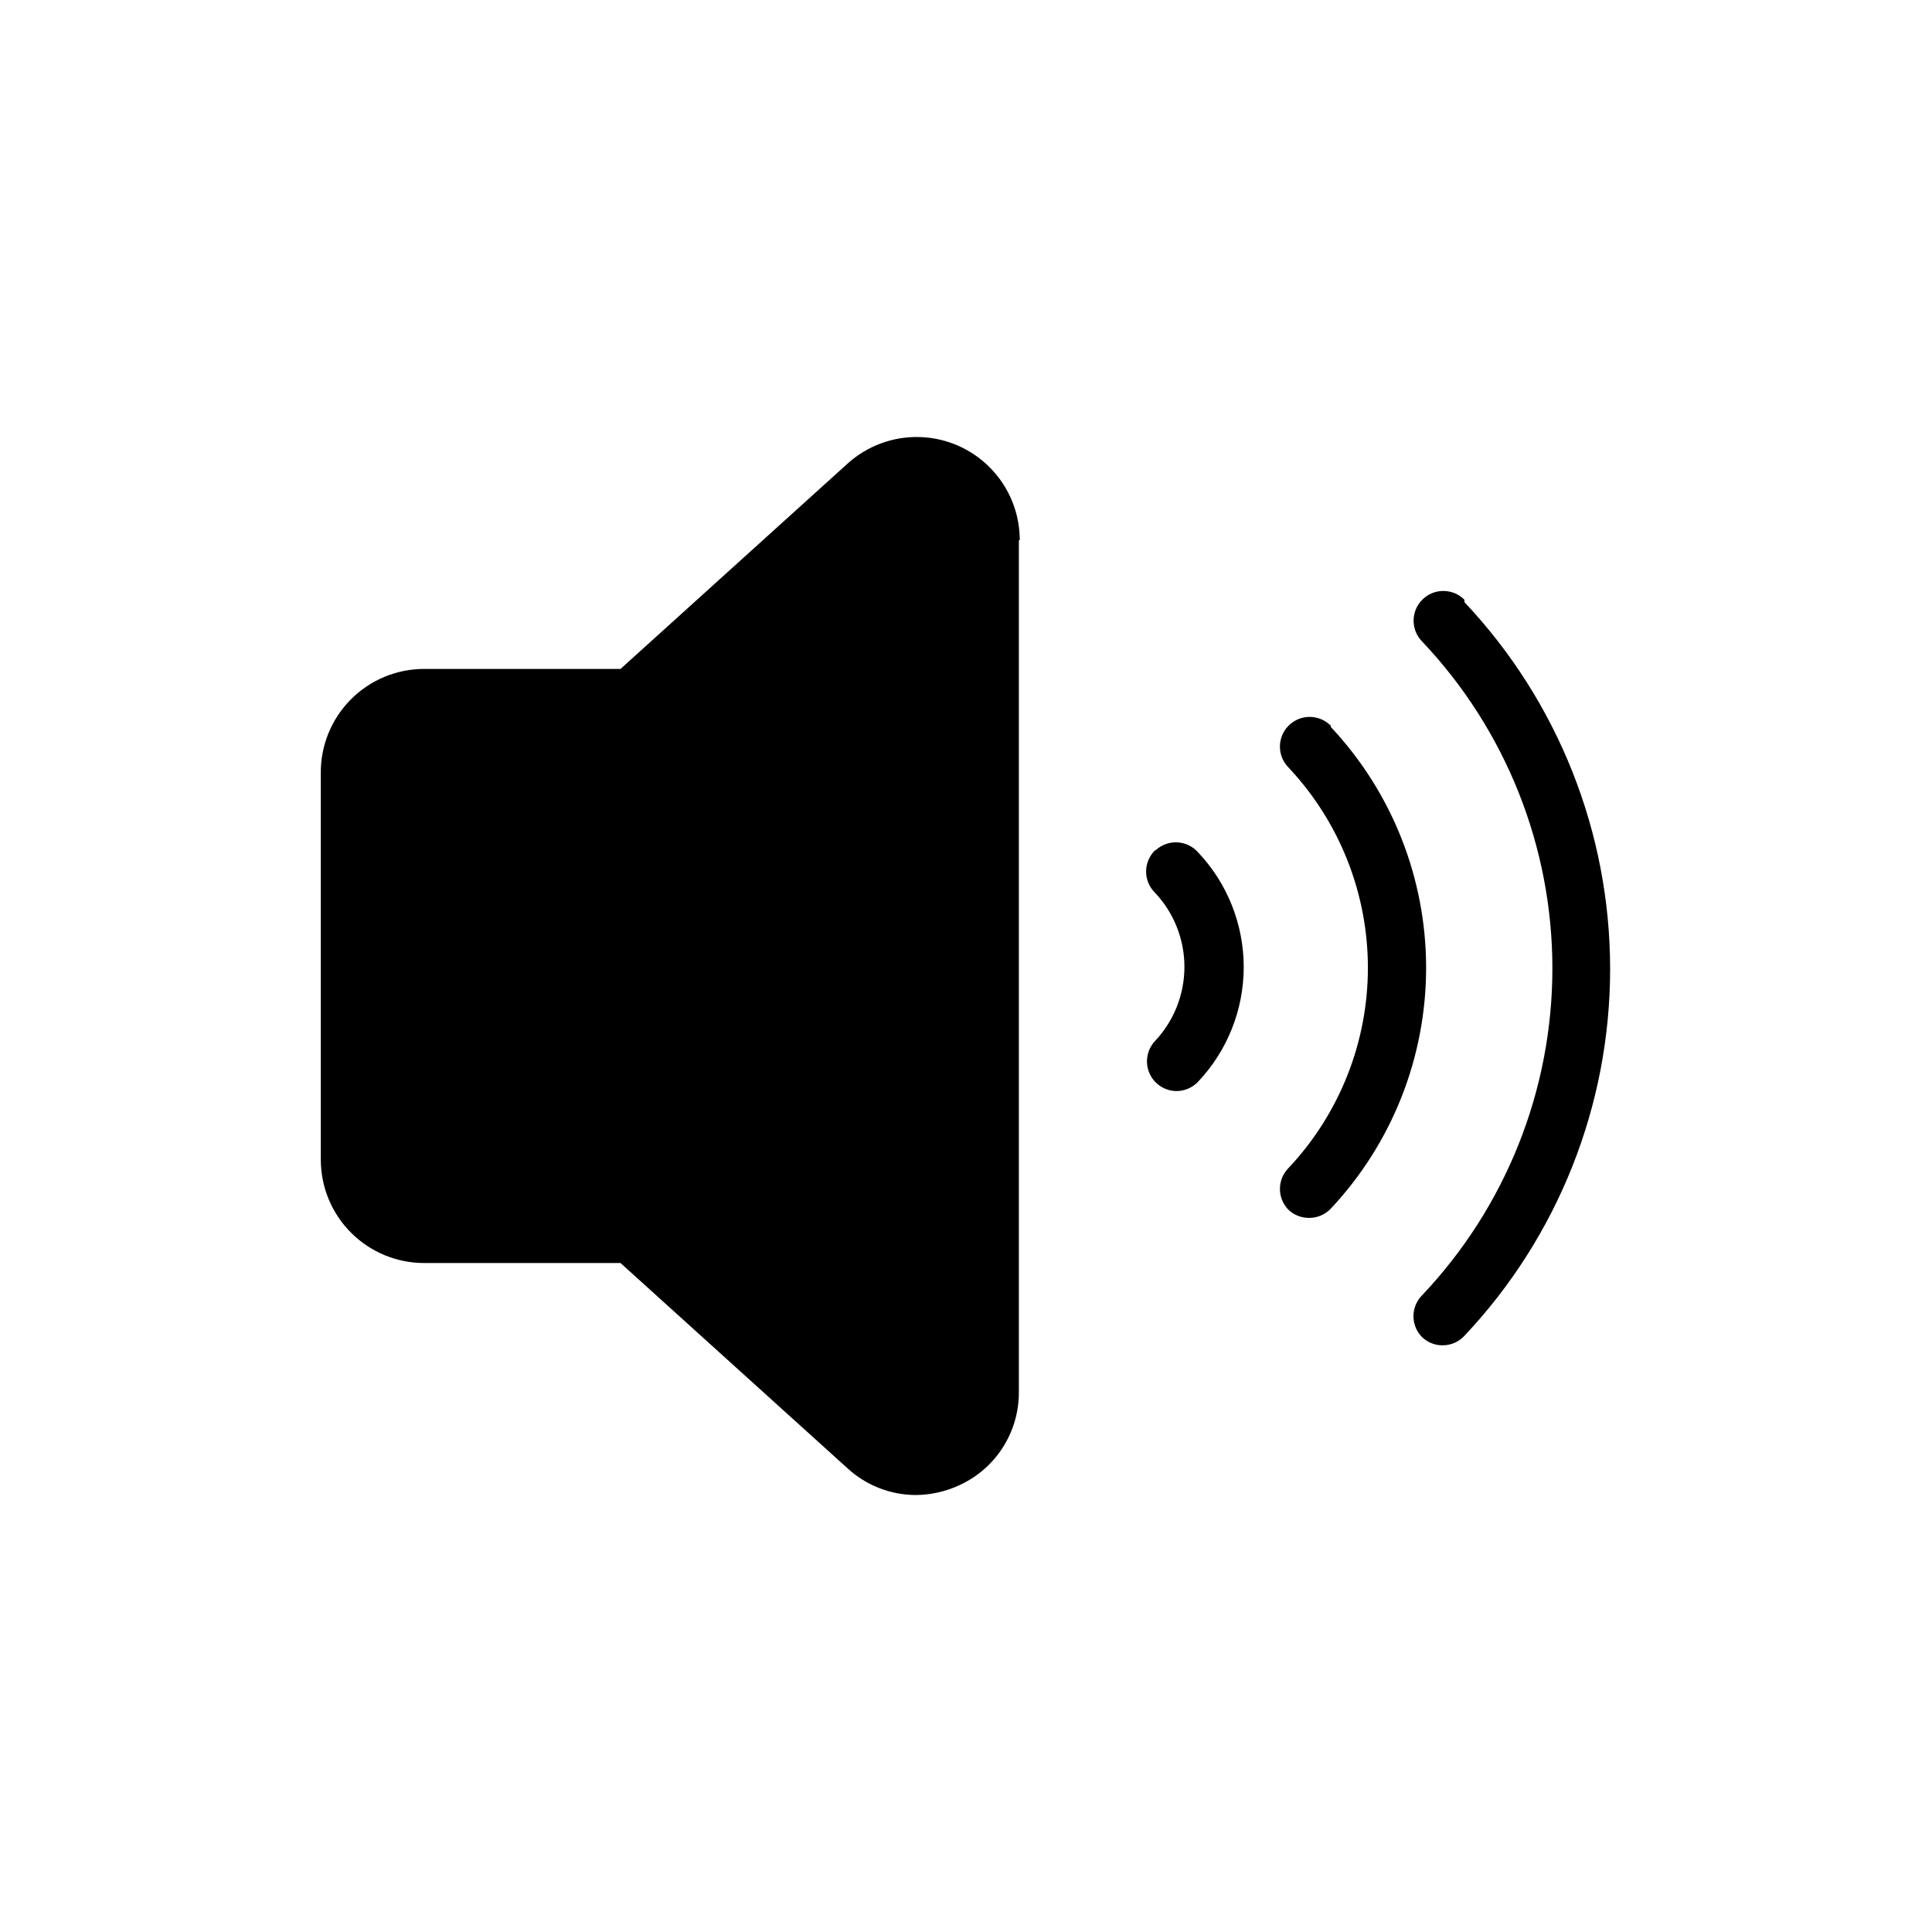
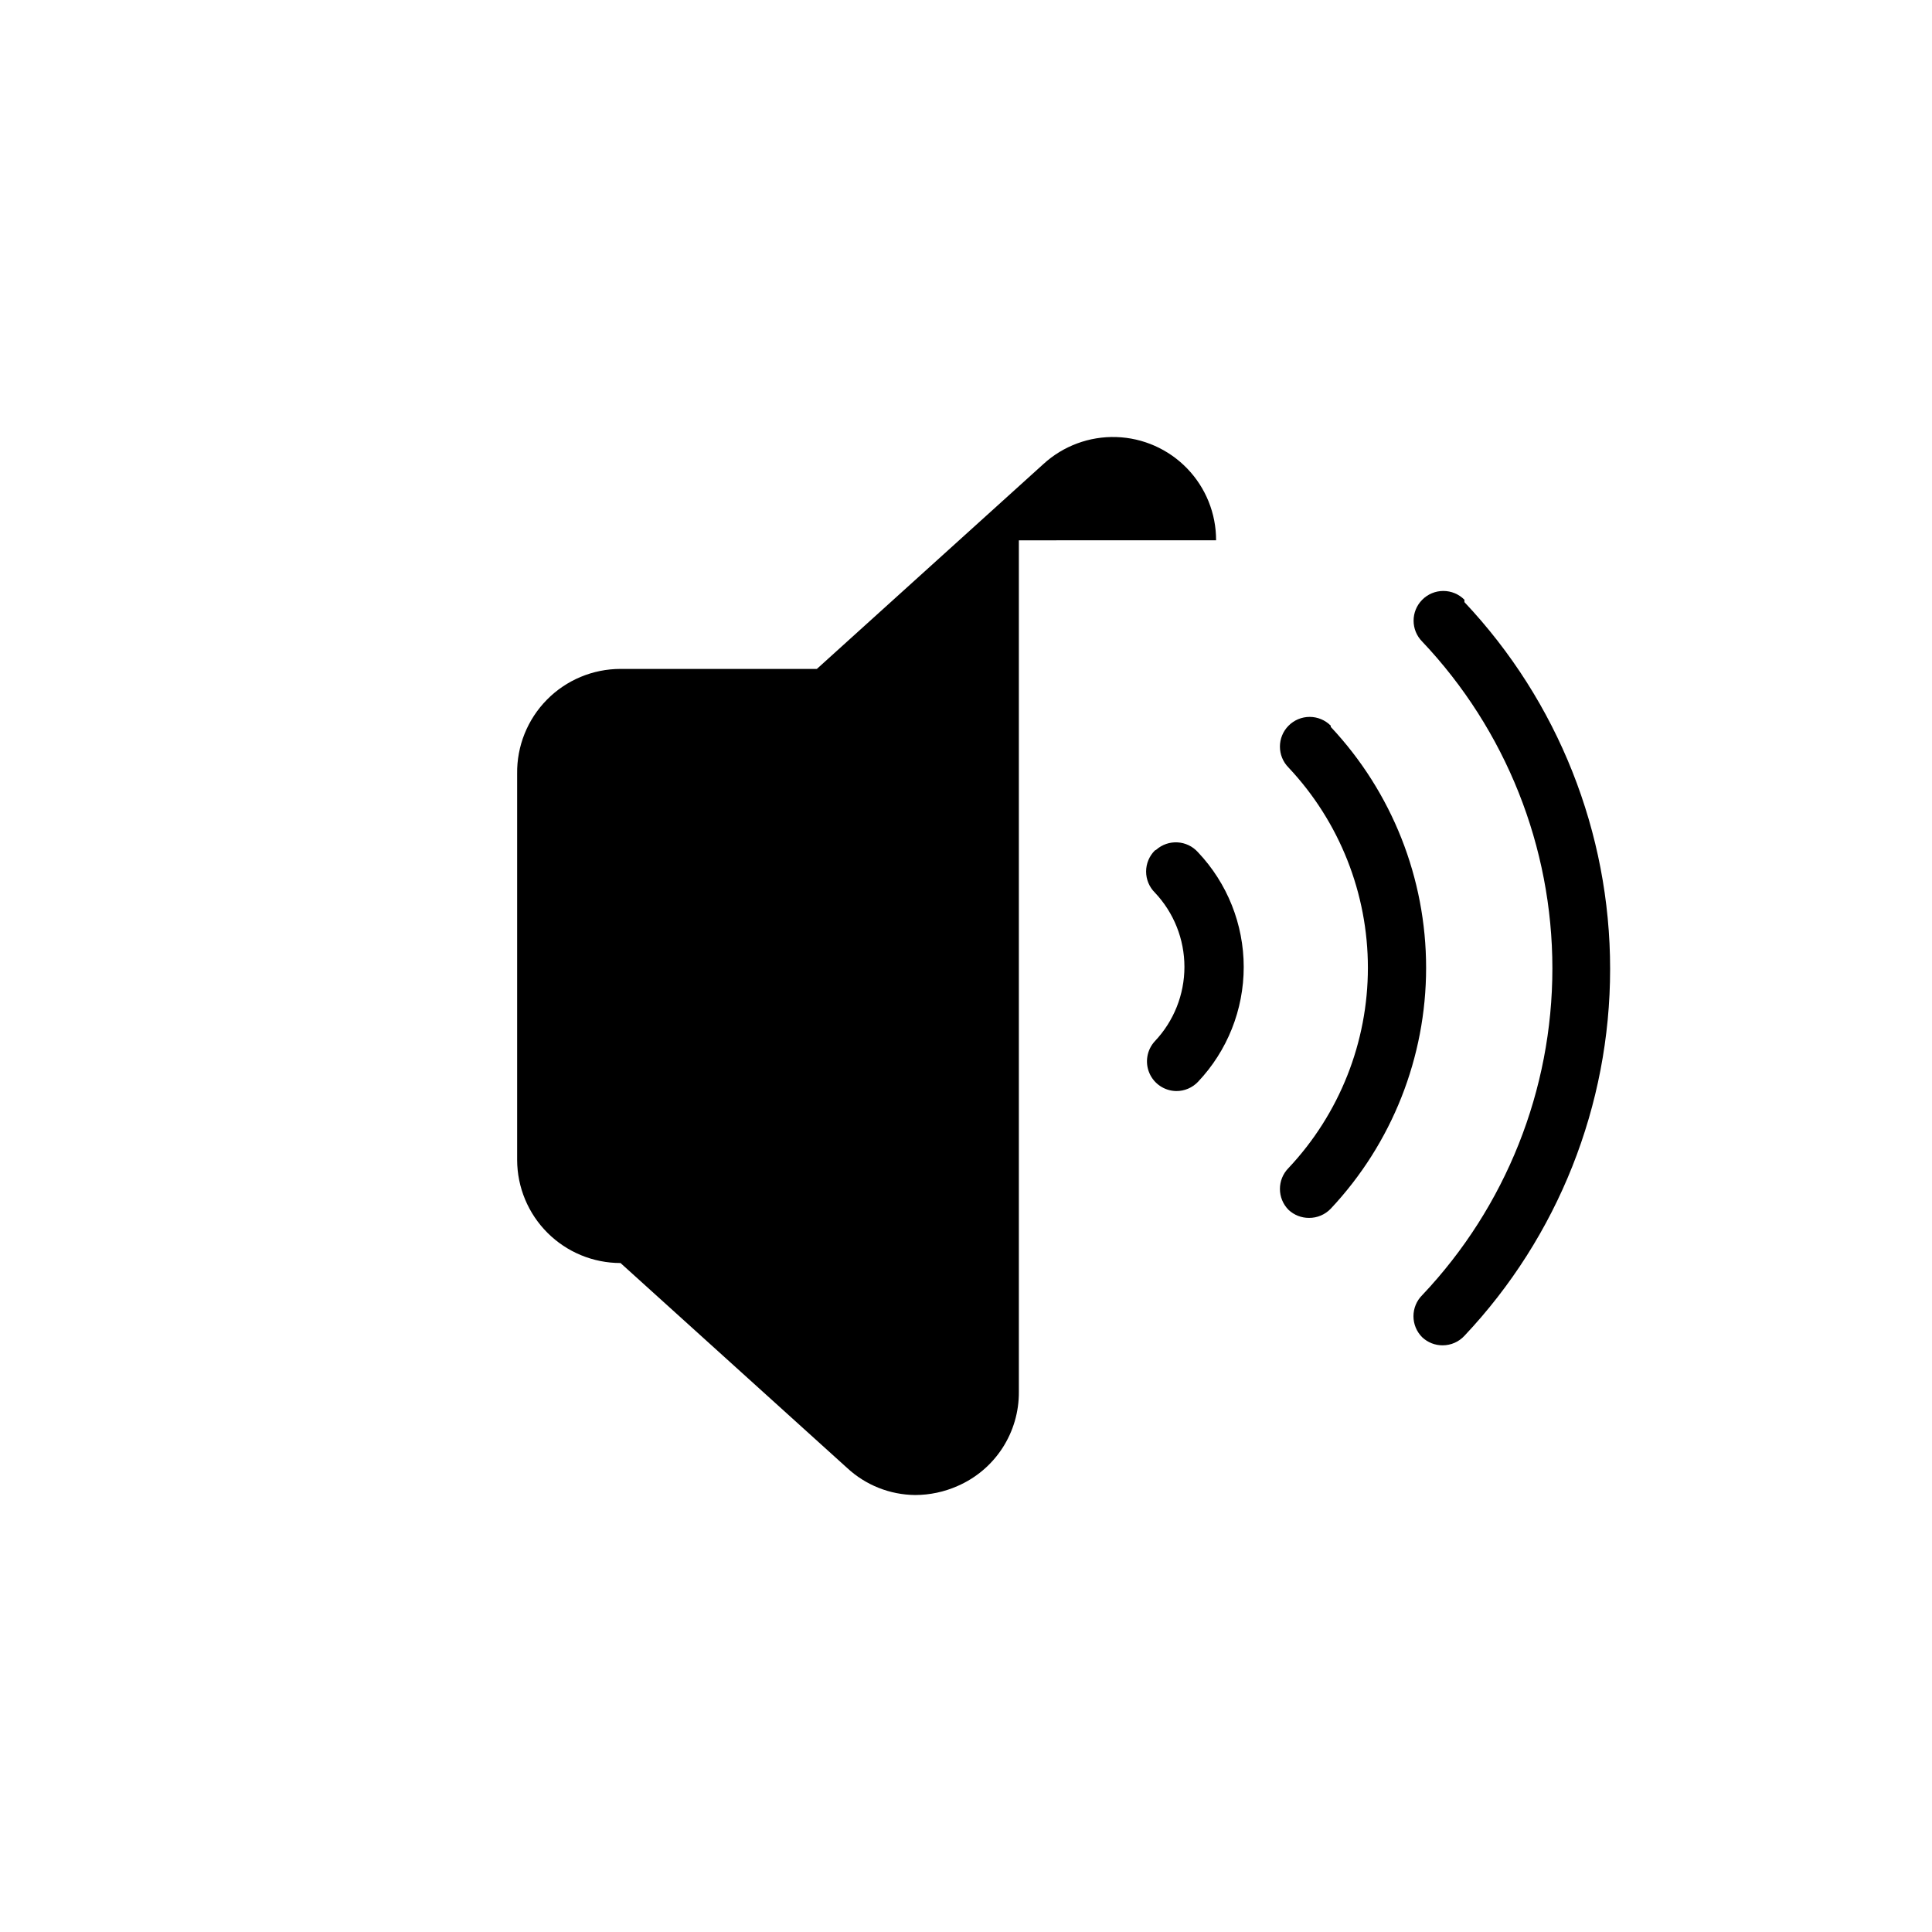
<svg xmlns="http://www.w3.org/2000/svg" fill="#000000" width="800px" height="800px" version="1.1" viewBox="144 144 512 512">
-   <path d="m414.01 287.19v225.61c0.047 5.312-1.473 10.523-4.371 14.977s-7.047 7.949-11.926 10.055c-3.523 1.551-7.328 2.356-11.176 2.363-6.695-0.059-13.121-2.613-18.027-7.164l-60.066-54.316h-52.031c-7.254 0-14.211-2.875-19.344-7.996-5.137-5.121-8.031-12.066-8.051-19.32v-102.34c-0.105-7.332 2.734-14.402 7.883-19.625 5.148-5.223 12.176-8.164 19.512-8.164h52.035l60.062-54.316c5.246-4.793 12.16-7.352 19.266-7.133 7.106 0.219 13.844 3.203 18.785 8.312 4.945 5.109 7.699 11.941 7.684 19.051zm118.08 15.742-0.004 0.004c-1.477-1.492-3.488-2.328-5.59-2.328-2.098 0-4.109 0.836-5.586 2.328-3.055 3.07-3.055 8.027 0 11.098 22.145 23.395 34.488 54.383 34.488 86.594 0 32.211-12.344 63.199-34.488 86.59-1.492 1.48-2.328 3.492-2.328 5.59 0 2.102 0.836 4.113 2.328 5.59 1.469 1.379 3.414 2.141 5.43 2.125 2.184-0.008 4.262-0.918 5.746-2.519 24.801-26.293 38.613-61.074 38.613-97.219 0-36.145-13.812-70.922-38.613-97.219zm-35.426 33.379c-1.48-1.488-3.492-2.328-5.59-2.328s-4.113 0.84-5.59 2.328c-3.051 3.07-3.051 8.031 0 11.102 13.504 14.363 21.023 33.34 21.023 53.059 0 19.715-7.519 38.691-21.023 53.055-3.051 3.07-3.051 8.031 0 11.102 1.473 1.375 3.418 2.137 5.434 2.125 2.168 0.012 4.246-0.871 5.746-2.441 16.23-17.293 25.27-40.121 25.27-63.84 0-23.723-9.039-46.551-25.27-63.844zm-46.602 33.062c-1.492 1.48-2.332 3.492-2.332 5.59 0 2.102 0.84 4.113 2.332 5.59 5.023 5.32 7.824 12.359 7.824 19.68s-2.801 14.359-7.824 19.68c-2.117 2.281-2.691 5.594-1.465 8.457 1.223 2.859 4.019 4.727 7.133 4.769 2.168 0.012 4.246-0.871 5.746-2.441 7.781-8.219 12.121-19.105 12.121-30.426 0-11.32-4.34-22.207-12.121-30.426-2.894-3.231-7.859-3.516-11.102-0.629z" />
+   <path d="m414.01 287.19v225.61c0.047 5.312-1.473 10.523-4.371 14.977s-7.047 7.949-11.926 10.055c-3.523 1.551-7.328 2.356-11.176 2.363-6.695-0.059-13.121-2.613-18.027-7.164l-60.066-54.316c-7.254 0-14.211-2.875-19.344-7.996-5.137-5.121-8.031-12.066-8.051-19.32v-102.34c-0.105-7.332 2.734-14.402 7.883-19.625 5.148-5.223 12.176-8.164 19.512-8.164h52.035l60.062-54.316c5.246-4.793 12.16-7.352 19.266-7.133 7.106 0.219 13.844 3.203 18.785 8.312 4.945 5.109 7.699 11.941 7.684 19.051zm118.08 15.742-0.004 0.004c-1.477-1.492-3.488-2.328-5.59-2.328-2.098 0-4.109 0.836-5.586 2.328-3.055 3.07-3.055 8.027 0 11.098 22.145 23.395 34.488 54.383 34.488 86.594 0 32.211-12.344 63.199-34.488 86.59-1.492 1.48-2.328 3.492-2.328 5.59 0 2.102 0.836 4.113 2.328 5.59 1.469 1.379 3.414 2.141 5.43 2.125 2.184-0.008 4.262-0.918 5.746-2.519 24.801-26.293 38.613-61.074 38.613-97.219 0-36.145-13.812-70.922-38.613-97.219zm-35.426 33.379c-1.48-1.488-3.492-2.328-5.59-2.328s-4.113 0.84-5.59 2.328c-3.051 3.07-3.051 8.031 0 11.102 13.504 14.363 21.023 33.34 21.023 53.059 0 19.715-7.519 38.691-21.023 53.055-3.051 3.07-3.051 8.031 0 11.102 1.473 1.375 3.418 2.137 5.434 2.125 2.168 0.012 4.246-0.871 5.746-2.441 16.23-17.293 25.27-40.121 25.27-63.84 0-23.723-9.039-46.551-25.27-63.844zm-46.602 33.062c-1.492 1.48-2.332 3.492-2.332 5.59 0 2.102 0.84 4.113 2.332 5.59 5.023 5.32 7.824 12.359 7.824 19.68s-2.801 14.359-7.824 19.68c-2.117 2.281-2.691 5.594-1.465 8.457 1.223 2.859 4.019 4.727 7.133 4.769 2.168 0.012 4.246-0.871 5.746-2.441 7.781-8.219 12.121-19.105 12.121-30.426 0-11.32-4.34-22.207-12.121-30.426-2.894-3.231-7.859-3.516-11.102-0.629z" />
</svg>